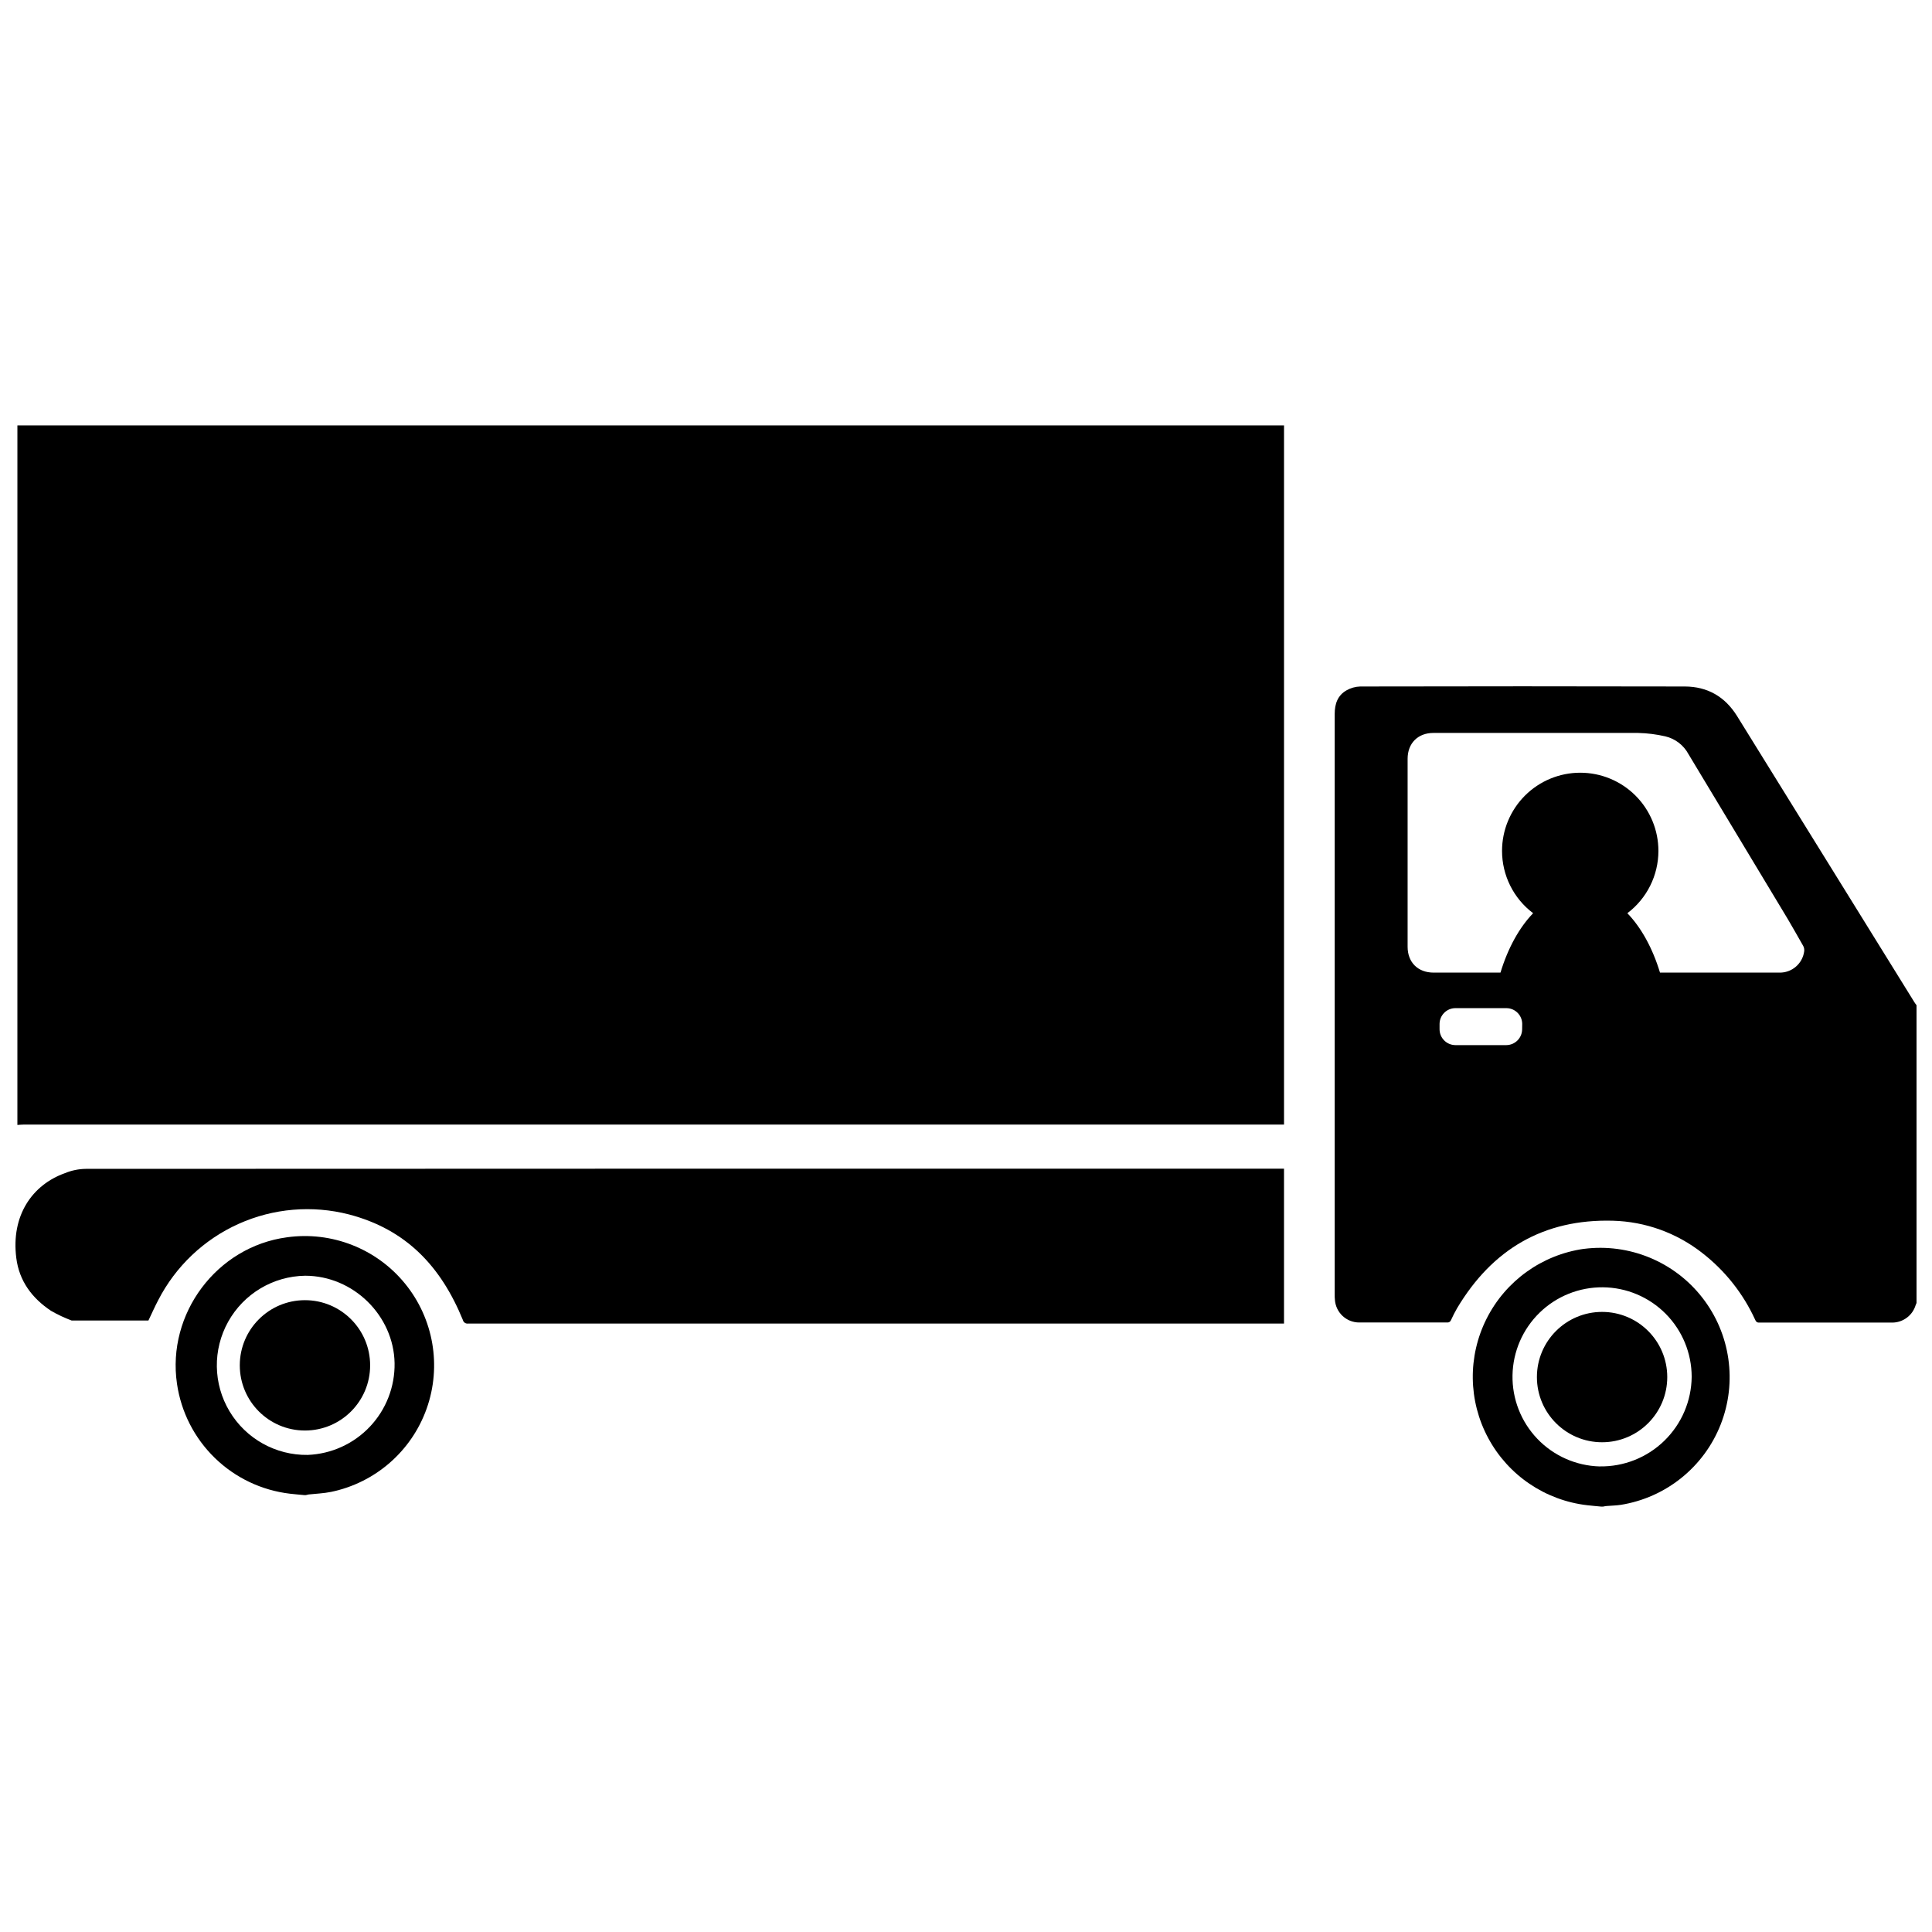
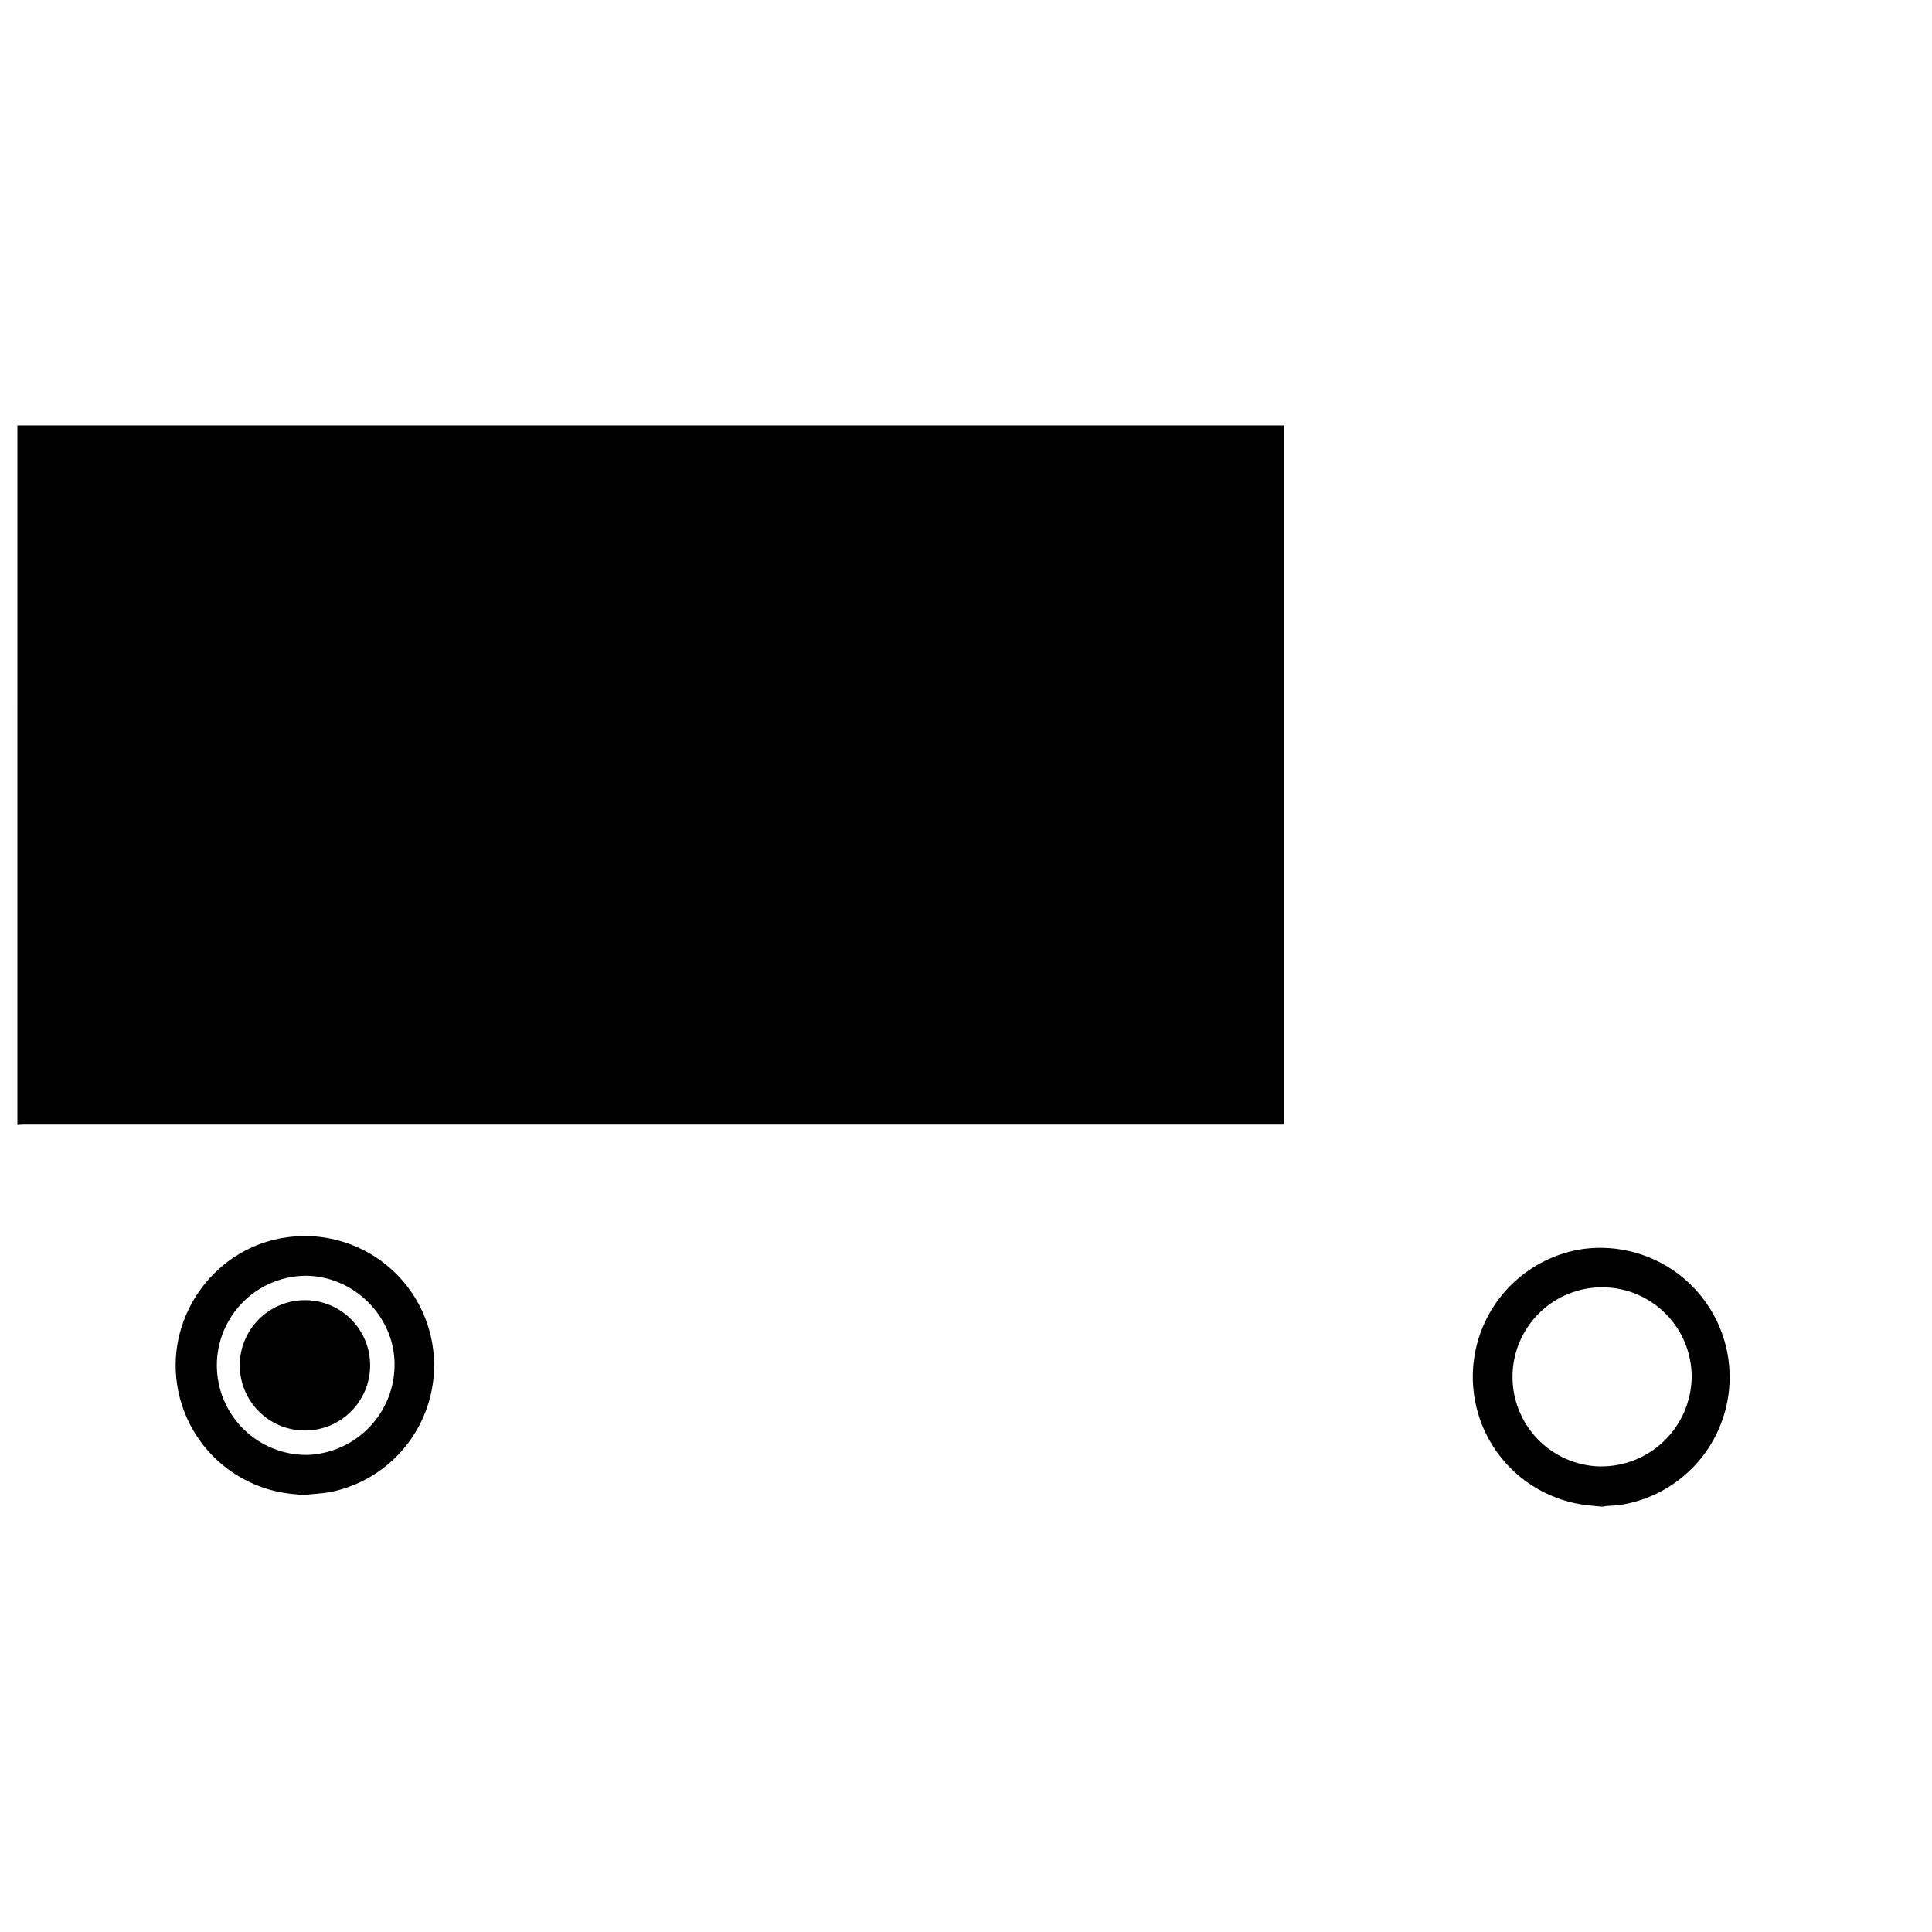
<svg xmlns="http://www.w3.org/2000/svg" width="800px" height="800px" version="1.1" viewBox="144 144 512 512">
  <defs>
    <clipPath id="c">
-       <path d="m148.09 453h336.91v42h-336.91z" />
-     </clipPath>
+       </clipPath>
    <clipPath id="b">
      <path d="m148.09 256h336.91v187h-336.91z" />
    </clipPath>
    <clipPath id="a">
-       <path d="m497 325h154.9v170h-154.9z" />
-     </clipPath>
+       </clipPath>
  </defs>
  <path d="m563.71 474.96c-11.082 1.586-20.691 8.484-25.734 18.477-5.043 9.992-4.887 21.82 0.422 31.676 5.305 9.855 15.094 16.496 26.215 17.785 1.254 0.145 2.527 0.254 3.781 0.371h0.406c0.32-0.059 0.641-0.137 0.961-0.16 1.238-0.109 2.527-0.117 3.723-0.305v0.004c11.973-1.906 22.051-9.996 26.5-21.273 4.445-11.281 2.606-24.07-4.848-33.637-7.449-9.566-19.402-14.48-31.426-12.93zm4.211 57.66c-6.254-0.172-12.191-2.805-16.516-7.328s-6.688-10.574-6.574-16.832c0.113-6.258 2.691-12.215 7.176-16.582 4.484-4.367 10.512-6.785 16.77-6.731 6.258 0.055 12.238 2.574 16.648 7.019 4.406 4.441 6.883 10.445 6.887 16.703-0.062 6.387-2.668 12.488-7.246 16.945-4.574 4.457-10.742 6.902-17.129 6.797z" />
  <path d="m220.04 471.9c-18.586 2.477-31.879 20.219-29.133 38.832 1.086 7.477 4.613 14.383 10.031 19.648 5.418 5.266 12.422 8.594 19.926 9.469 1.254 0.145 2.527 0.254 3.781 0.371h0.406v-0.004c0.246-0.066 0.5-0.125 0.75-0.168 1.973-0.219 3.977-0.277 5.898-0.676v0.004c11.734-2.418 21.352-10.785 25.367-22.074 4.012-11.285 1.84-23.848-5.731-33.133-7.57-9.281-19.441-13.934-31.305-12.27zm5.527 57.668c-8.484 0.129-16.387-4.277-20.742-11.559-4.352-7.281-4.488-16.332-0.355-23.742 4.129-7.41 11.898-12.055 20.383-12.184 12.805 0 23.488 10.59 23.715 23.145 0.105 6.258-2.242 12.309-6.543 16.855-4.297 4.551-10.203 7.234-16.457 7.484z" />
  <g clip-path="url(#c)">
    <path d="m166.78 453.76c-1.914 0.02-3.805 0.406-5.57 1.137-8.695 3.102-14.324 11.266-12.891 22.496 0.773 6.09 4.152 10.617 9.184 13.977 1.75 1.012 3.582 1.875 5.477 2.578h20.355c0.895-1.863 1.684-3.672 2.613-5.426 4.606-8.949 12.117-16.07 21.301-20.191 9.188-4.121 19.5-5 29.246-2.488 15.09 3.953 24.324 13.676 30.172 27.973 0.148 0.617 0.742 1.023 1.375 0.941h215.17 1.066v-41.047h-1.312c-98.398 0-217.82-0.008-316.18 0.051z" />
  </g>
  <path d="m242.09 505.83c0 9.539-7.734 17.273-17.273 17.273-9.539 0-17.27-7.734-17.27-17.273 0-9.535 7.731-17.27 17.27-17.27 9.539 0 17.273 7.734 17.273 17.27" />
-   <path d="m585.84 508.94c0 9.539-7.734 17.273-17.273 17.273-9.539 0-17.27-7.734-17.27-17.273 0-9.539 7.731-17.27 17.27-17.27 9.539 0 17.273 7.731 17.273 17.27" />
  <g clip-path="url(#b)">
    <path d="m484.28 257.74v184.29h-334.07c-0.531 0-1.07 0.059-1.602 0.094l0.004-185.39h335.67v1.012z" />
  </g>
  <g clip-path="url(#a)">
    <path d="m651.33 409.59c-15.664-25.273-31.328-50.551-46.988-75.824-3.203-5.164-7.867-7.82-13.844-7.836-28.68-0.066-57.359-0.066-86.035 0-1.273 0.035-2.519 0.387-3.621 1.02-2.367 1.34-3.133 3.606-3.133 6.25v153.97c0 0.438 0 0.844 0.059 1.305h-0.004c0.242 3.391 3.066 6.012 6.465 6h23.254-0.004c0.473 0.059 0.918-0.223 1.07-0.672 0.484-1.074 1.02-2.121 1.609-3.137 9.316-15.602 22.941-23.664 41.281-23.16h0.004c8.625 0.234 16.945 3.246 23.723 8.586 5.984 4.656 10.762 10.68 13.926 17.566 0.219 0.465 0.379 0.844 1.062 0.844h35.285c2.859 0 5.387-1.871 6.219-4.609 0.074-0.219 0.164-0.434 0.262-0.641v-78.832c-0.211-0.27-0.414-0.539-0.59-0.828zm-103.95 7.246c-0.047 2.262-1.867 4.082-4.129 4.129h-13.598c-2.281-0.031-4.121-1.875-4.152-4.152v-1.492c0.031-2.281 1.871-4.121 4.152-4.152h13.598c2.281 0.031 4.121 1.871 4.152 4.152zm74.746-20.699c-0.449 3.277-3.289 5.695-6.598 5.617h-31.609c-1.965-6.481-4.973-11.93-8.652-15.746 5.18-3.906 8.23-10.02 8.23-16.512 0-5.496-2.184-10.766-6.066-14.648-3.887-3.887-9.156-6.07-14.652-6.07-5.492 0-10.766 2.184-14.652 6.07-3.883 3.883-6.07 9.152-6.07 14.648 0 6.492 3.051 12.609 8.238 16.512-3.684 3.816-6.691 9.266-8.652 15.746h-17.691c-4.211 0-6.918-2.723-6.918-6.867v-49.801c0-4.113 2.731-6.848 6.816-6.848h54.281c2.422 0.059 4.828 0.359 7.188 0.902 2.633 0.617 4.871 2.336 6.148 4.719 8.758 14.562 17.523 29.125 26.305 43.684 1.086 1.82 3.051 5.309 4.102 7.144 0.234 0.445 0.32 0.949 0.254 1.449z" />
  </g>
</svg>